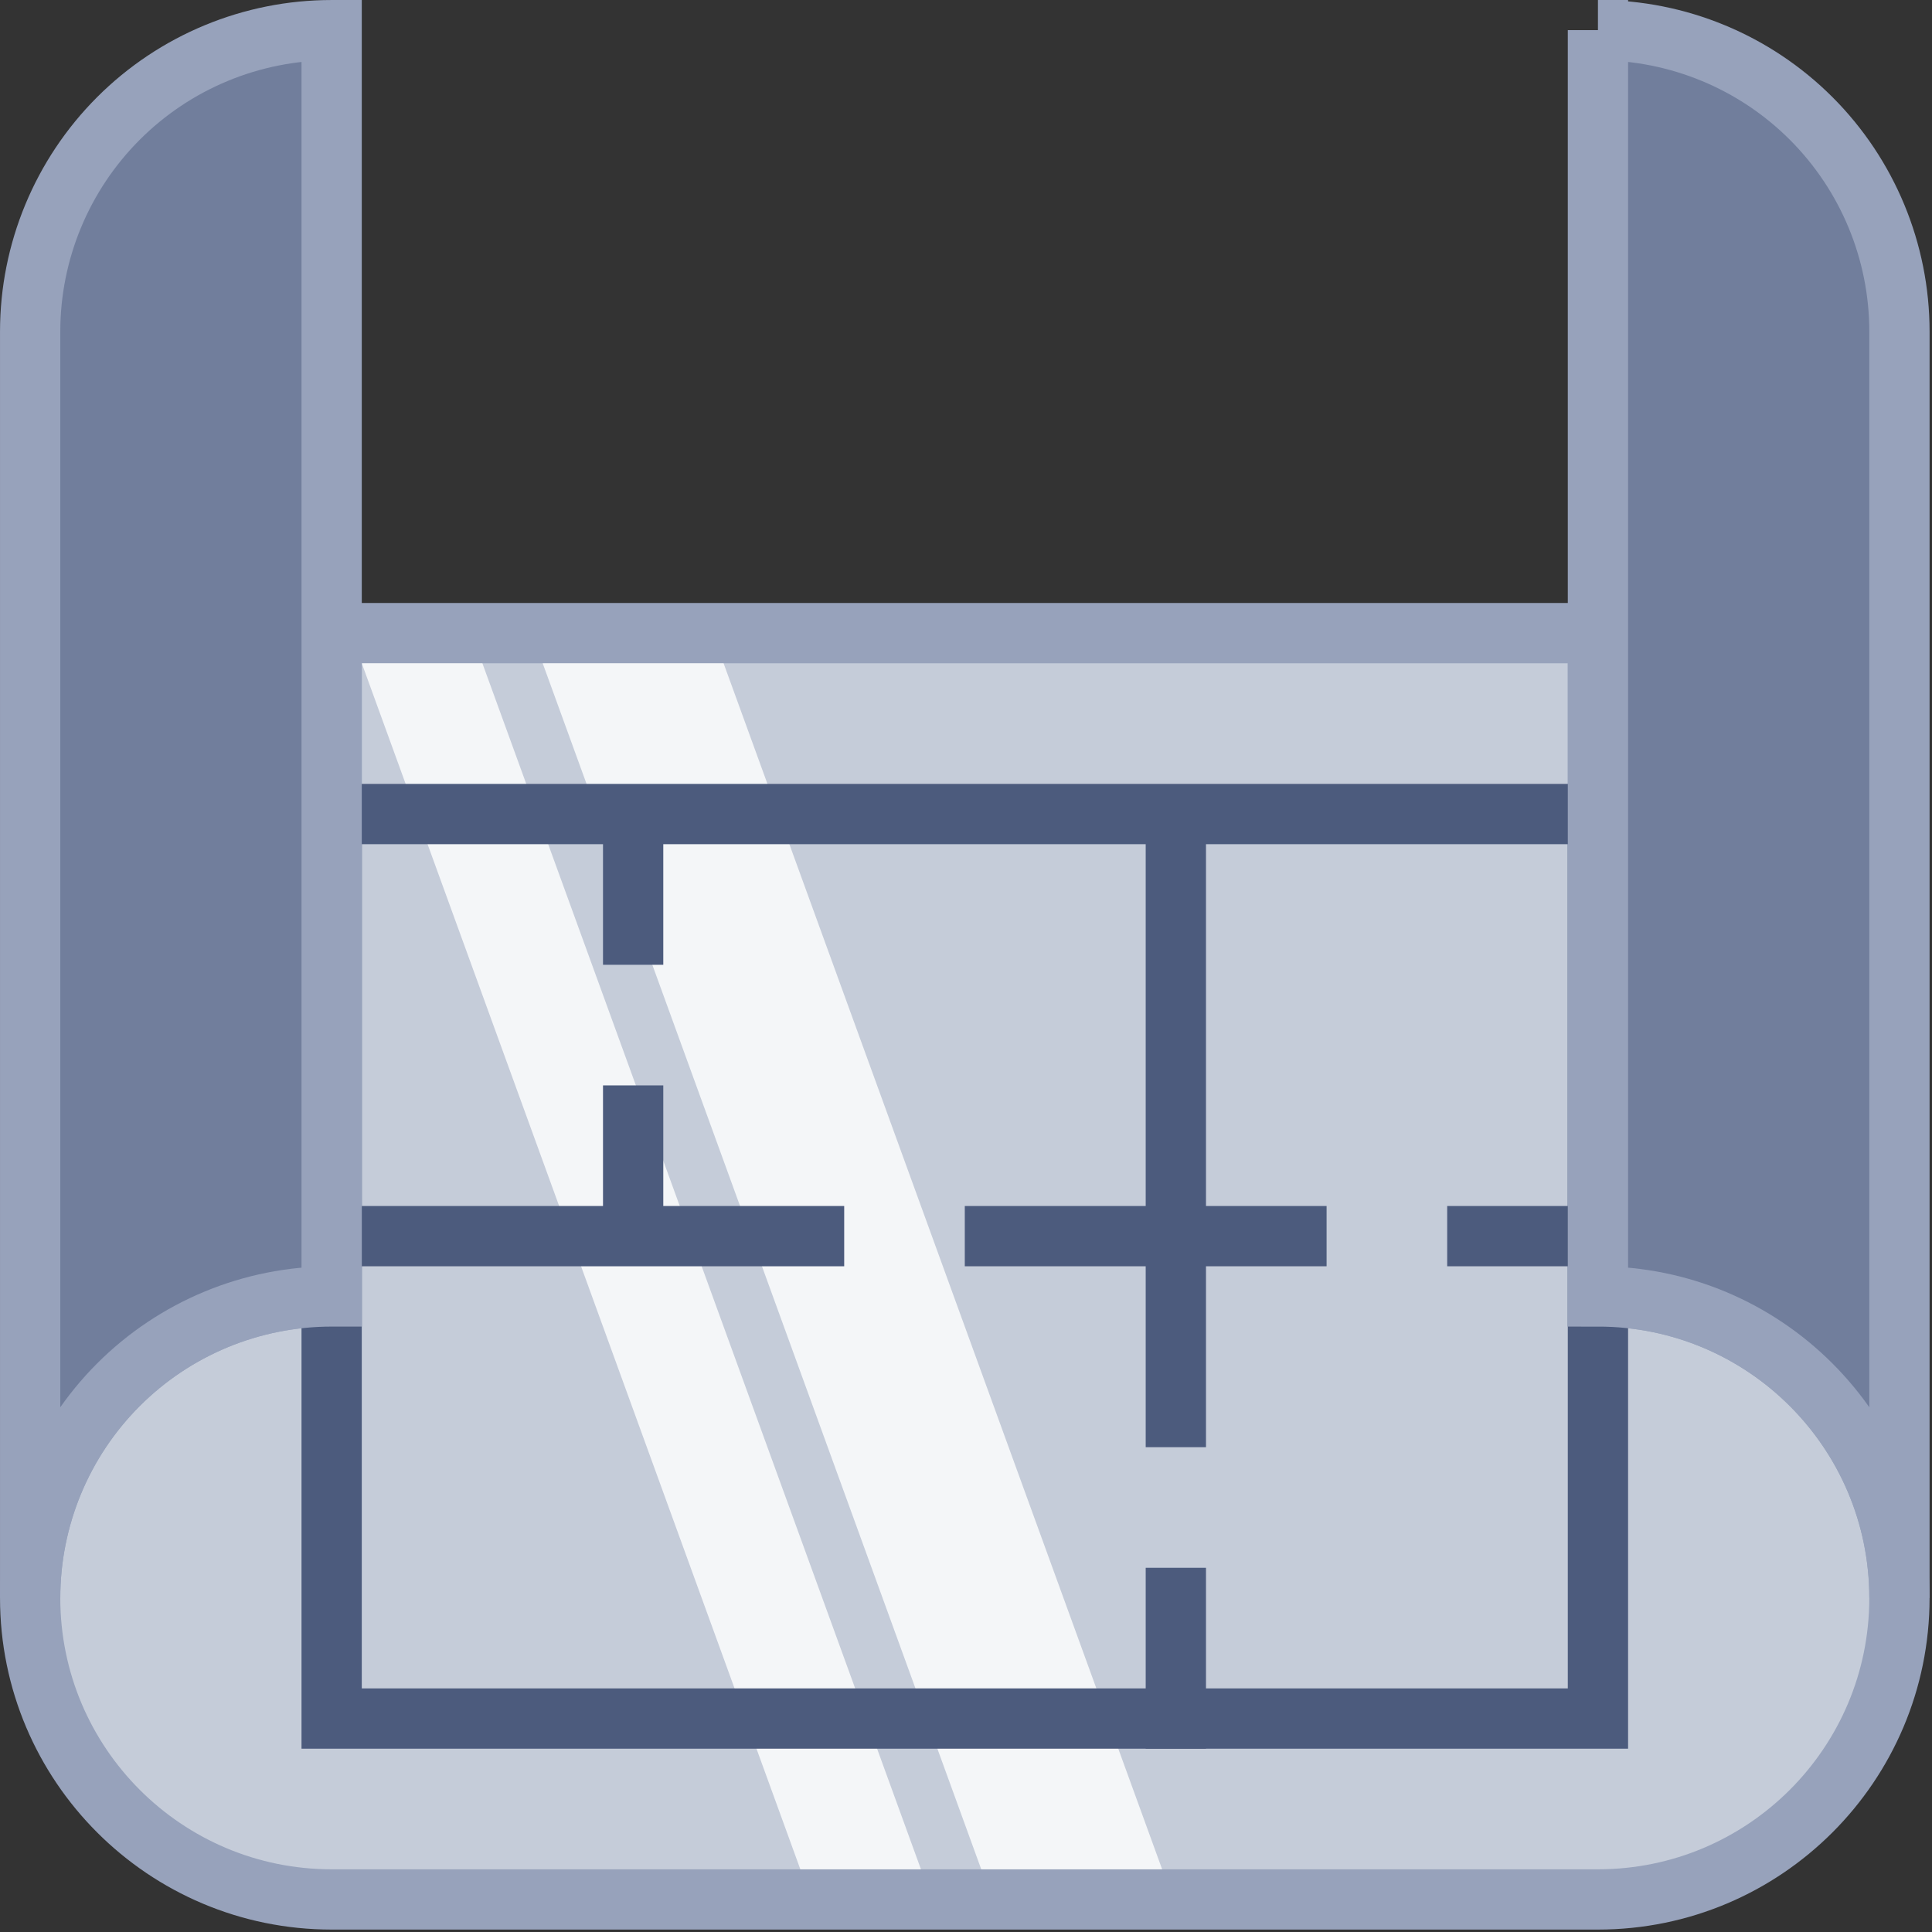
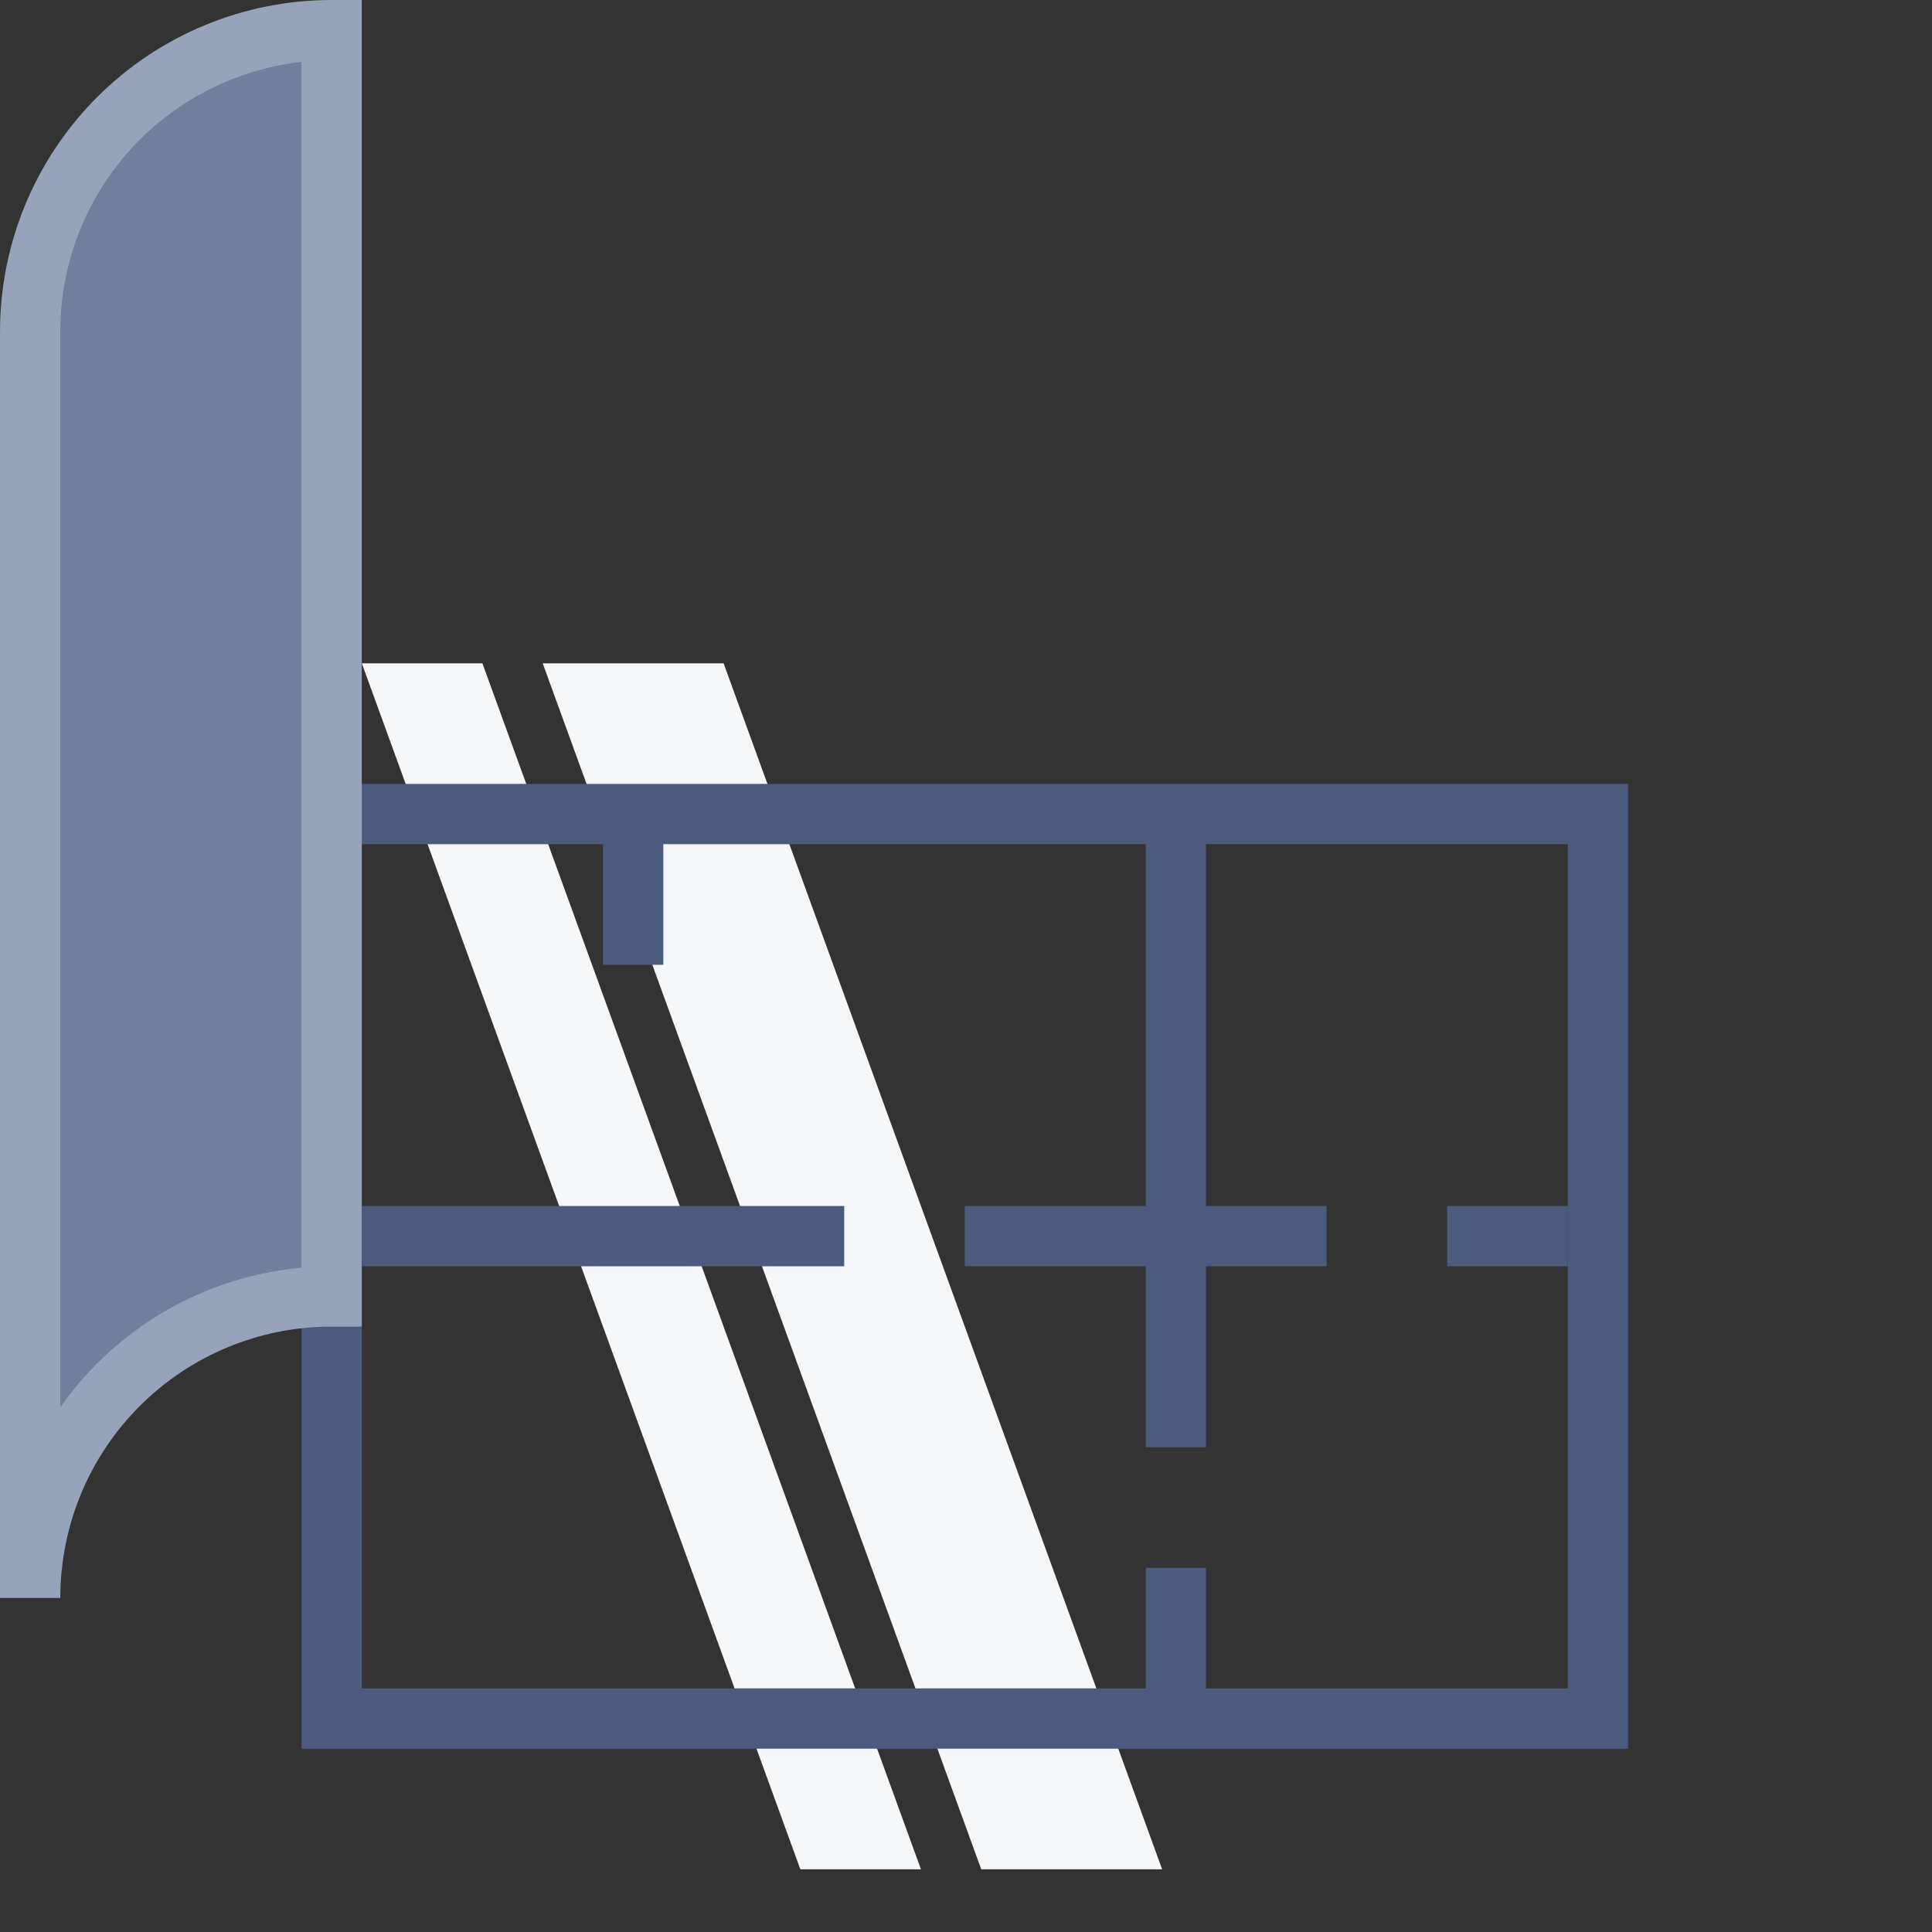
<svg xmlns="http://www.w3.org/2000/svg" width="100%" height="100%" viewBox="0 0 267 267" xml:space="preserve" style="fill-rule:evenodd;clip-rule:evenodd;stroke-miterlimit:3;">
  <rect x="0" y="0" width="267" height="267" fill="#333333" stroke="none" />
-   <path d="M220.833,87.5l-175,0l0,91.667l-0.008,-0c-11.048,-0 -21.644,4.389 -29.457,12.201c-7.812,7.813 -12.201,18.409 -12.201,29.457c-0,0.003 -0,0.006 -0,0.008c-0,23.012 18.654,41.667 41.666,41.667c48.135,0 126.866,0 175,0c23.012,-0 41.667,-18.655 41.667,-41.667c0,0 0,0 0,0c-0,-23.012 -18.655,-41.666 -41.667,-41.666c0,-0 0,-0 0,-0l0,-91.667Z" style="fill:#c5ccd9;stroke:#97a2bb;stroke-width:8.33px;" />
  <path d="M75,91.667l25,-0l60.606,166.666l-25,0l-60.606,-166.666Z" style="fill:#f4f6f8;" />
  <path d="M50,91.667l16.667,-0l60.606,166.666l-16.667,0l-60.606,-166.666Z" style="fill:#f4f6f8;" />
  <rect x="45.833" y="112.5" width="175" height="125" style="fill:none;stroke:#4c5b7d;stroke-width:8.33px;" />
  <path d="M45.833,4.167l-0.008,-0c-11.048,-0 -21.644,4.389 -29.457,12.201c-7.812,7.813 -12.201,18.409 -12.201,29.457c-0,62.939 -0,175.008 -0,175.008l-0,-0.008c-0,-11.048 4.389,-21.644 12.201,-29.457c7.813,-7.812 18.409,-12.201 29.457,-12.201l0.008,-0l0,-175Z" style="fill:#717e9c;stroke:#97a2bb;stroke-width:8.33px;" />
-   <path d="M220.833,4.167l0.009,-0c11.048,-0 21.644,4.389 29.457,12.201c7.812,7.813 12.201,18.409 12.201,29.457c0,62.939 0,175.008 0,175.008l0,0c-0,-23.012 -18.655,-41.666 -41.667,-41.666l0,-0l0,-175Z" style="fill:#717e9c;stroke:#97a2bb;stroke-width:8.33px;" />
  <path d="M162.5,216.667l0,25" style="fill:none;stroke:#4c5b7d;stroke-width:8.33px;" />
  <path d="M162.5,112.5l0,87.5" style="fill:none;stroke:#4c5b7d;stroke-width:8.33px;" />
  <path d="M87.5,112.5l0,20.833" style="fill:none;stroke:#4c5b7d;stroke-width:8.33px;" />
-   <path d="M87.5,150l0,20.833" style="fill:none;stroke:#4c5b7d;stroke-width:8.33px;" />
  <path d="M133.333,170.833l50,0" style="fill:none;stroke:#4c5b7d;stroke-width:8.33px;" />
  <path d="M200,170.833l16.667,0" style="fill:none;stroke:#4c5b7d;stroke-width:8.33px;" />
  <path d="M50,170.833l66.667,0" style="fill:none;stroke:#4c5b7d;stroke-width:8.33px;" />
</svg>